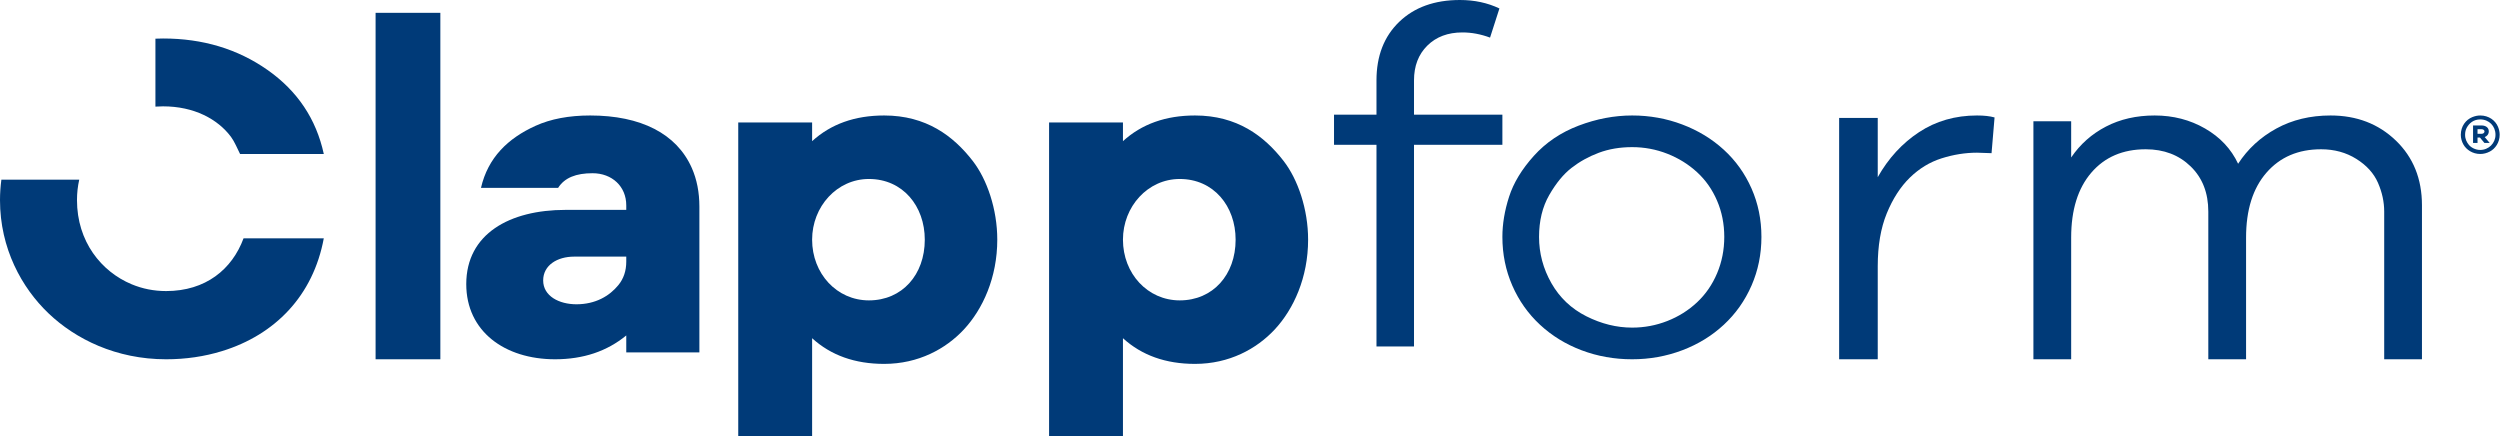
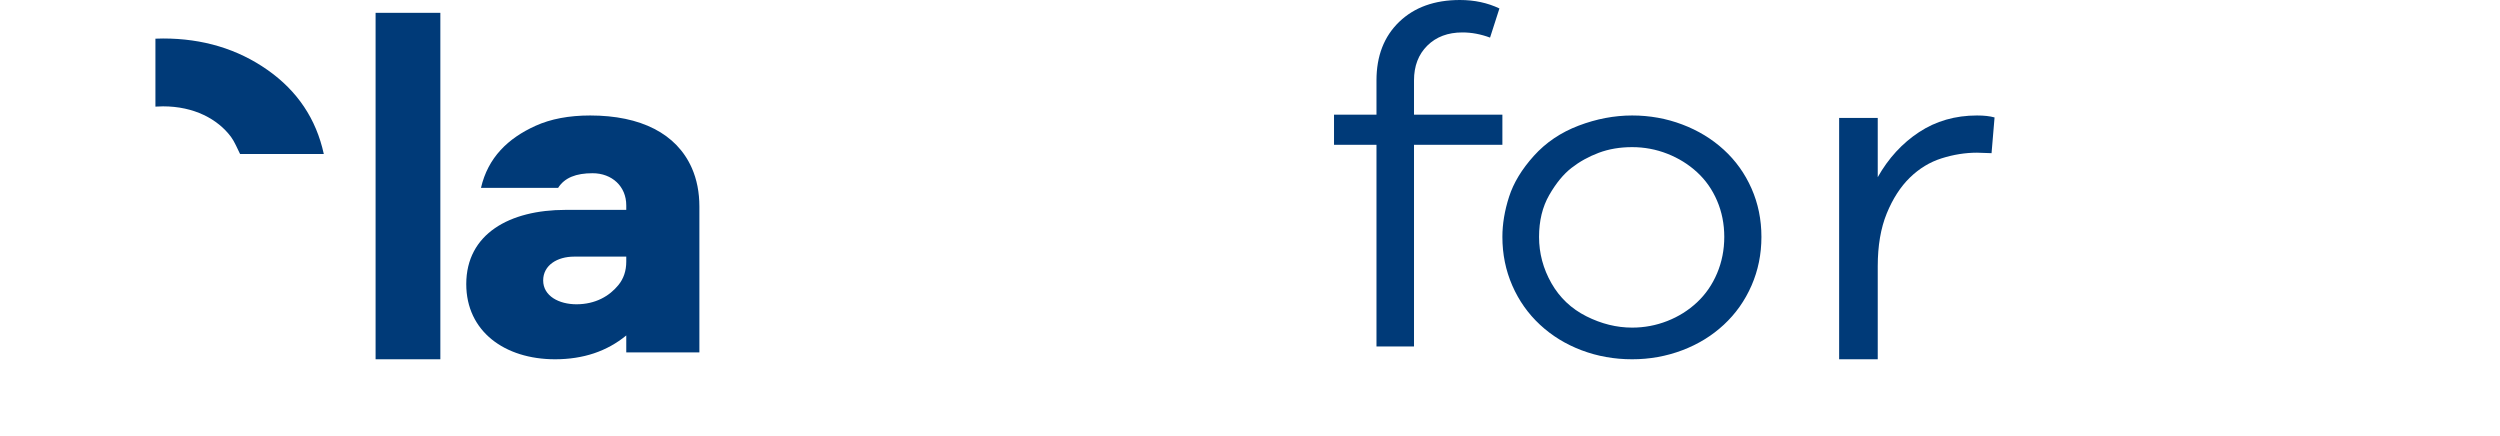
<svg xmlns="http://www.w3.org/2000/svg" width="808" height="141" viewBox="0 0 808 141" fill="none">
-   <path fill-rule="evenodd" clip-rule="evenodd" d="M802.023 41.759H800.736V43.249H802.023C802.527 43.249 802.995 42.955 802.995 42.473C802.995 42.019 802.505 41.759 802.023 41.759ZM804.378 42.443C804.378 43.38 803.781 44.041 803.059 44.303L804.661 46.197H802.965L801.521 44.459H800.736V46.197H799.291V40.549H802.056C803.348 40.549 804.378 41.225 804.378 42.443ZM801.616 38.595C799.462 38.595 798.058 39.804 797.251 41.279C796.895 41.931 796.719 42.691 796.719 43.559C796.719 44.981 797.269 45.993 797.927 46.801C798.623 47.657 800.026 48.462 801.616 48.462C804.346 48.462 806.543 46.278 806.543 43.559C806.543 40.739 804.455 38.595 801.616 38.595ZM807.345 40.953C807.711 41.823 807.894 42.691 807.894 43.559C807.894 46.044 806.474 48.055 804.724 48.973C803.719 49.501 802.682 49.764 801.616 49.764C799.141 49.764 797.118 48.394 796.169 46.693C795.614 45.7 795.336 44.656 795.336 43.559C795.336 40.798 796.961 38.698 799.058 37.85C799.926 37.5 800.778 37.323 801.616 37.323C804.371 37.323 806.482 38.91 807.345 40.953Z" fill="#003A78" />
  <path fill-rule="evenodd" clip-rule="evenodd" d="M121.391 116.116H142.321V4.146H121.391V116.116Z" fill="#003A78" />
  <path fill-rule="evenodd" clip-rule="evenodd" d="M186.296 98.344C192.427 98.344 196.954 95.712 199.876 92.122C201.565 90.05 202.409 87.531 202.409 84.57V82.941H185.529C180.158 82.941 175.553 85.696 175.553 90.641C175.553 95.703 180.721 98.344 186.296 98.344ZM191.514 55.985C186.19 55.985 182.479 57.417 180.38 60.725H155.451C157.707 50.93 164.168 44.696 173.099 40.656C178.009 38.434 183.892 37.323 190.747 37.323C207.109 37.323 218.683 43.186 223.587 54.282C225.224 57.984 226.042 62.156 226.042 66.797V113.895H202.409V108.415C196.168 113.549 188.497 116.117 179.391 116.117C163.133 116.117 150.694 107.107 150.694 91.827C150.694 75.544 164.772 67.834 182.767 67.834H202.409V66.352C202.409 60.262 197.821 55.985 191.514 55.985Z" fill="#003A78" />
-   <path fill-rule="evenodd" clip-rule="evenodd" d="M280.832 97.084C291.563 97.084 298.89 88.804 298.89 77.466C298.89 66.641 291.812 57.846 280.832 57.846C270.508 57.846 262.476 66.76 262.476 77.466C262.476 88.433 270.46 97.084 280.832 97.084ZM314.408 52.038C319.01 57.983 322.32 67.615 322.32 77.466C322.32 89.728 317.613 99.964 311.5 106.516C305.699 112.733 296.866 117.609 285.757 117.609C276.307 117.609 268.546 114.841 262.476 109.309V140.999H238.6V39.587H262.476V45.623C268.546 40.09 276.307 37.323 285.757 37.323C299.334 37.323 308.115 43.904 314.408 52.038Z" fill="#003A78" />
-   <path fill-rule="evenodd" clip-rule="evenodd" d="M381.294 97.084C392.024 97.084 399.351 88.804 399.351 77.466C399.351 66.641 392.274 57.846 381.294 57.846C370.97 57.846 362.939 66.76 362.939 77.466C362.939 88.433 370.921 97.084 381.294 97.084ZM414.872 52.038C419.473 57.983 422.781 67.615 422.781 77.466C422.781 89.728 418.074 99.964 411.961 106.516C406.161 112.733 397.328 117.609 386.22 117.609C376.768 117.609 369.009 114.841 362.939 109.309V140.999H339.062V39.587H362.939V45.623C369.009 40.09 376.768 37.323 386.22 37.323C399.798 37.323 408.577 43.904 414.872 52.038Z" fill="#003A78" />
  <path fill-rule="evenodd" clip-rule="evenodd" d="M50.233 34.459C51.037 34.401 51.859 34.37 52.699 34.37C62.747 34.37 70.374 38.493 74.665 44.245C75.791 45.754 76.765 48.125 77.587 49.764L104.651 49.763C102.185 38.436 96.119 29.384 86.458 22.605C76.799 15.828 65.544 12.441 52.699 12.441C51.867 12.441 51.048 12.469 50.233 12.501V34.459Z" fill="#003A78" />
-   <path fill-rule="evenodd" clip-rule="evenodd" d="M78.717 77.019C75.013 87.036 66.495 94.071 53.682 94.071C49.761 94.071 46.042 93.335 42.523 91.866C32.733 87.776 24.882 78.064 24.882 64.672C24.882 62.405 25.129 60.203 25.61 58.06H0.446C0.166 60.2 0 62.4 0 64.672C0 80.303 7.035 93.016 15.681 101.272C24.38 109.577 37.507 116.118 53.682 116.118C60.014 116.118 66.047 115.235 71.776 113.472C88.905 108.199 101.215 95.576 104.649 77.019H78.717Z" fill="#003A78" />
  <path fill-rule="evenodd" clip-rule="evenodd" d="M457.006 46.793V111.971H444.878V46.793H431.154V37.07H444.878V25.979C444.878 18.079 447.325 11.776 452.219 7.066C457.111 2.355 463.655 0 471.849 0C476.529 0 480.785 0.913 484.613 2.735L481.583 12.155C478.604 11.042 475.624 10.483 472.645 10.483C467.964 10.483 464.187 11.901 461.315 14.738C458.443 17.574 457.006 21.322 457.006 25.979V37.07H485.572V46.793H457.006Z" fill="#003A78" />
  <path fill-rule="evenodd" clip-rule="evenodd" d="M538.879 103.746C542.507 102.323 545.709 100.311 548.483 97.716C551.257 95.119 553.419 91.988 554.965 88.323C556.512 84.658 557.286 80.74 557.286 76.567C557.286 72.392 556.512 68.498 554.965 64.885C553.419 61.27 551.257 58.191 548.483 55.647C545.709 53.101 542.507 51.116 538.879 49.69C535.251 48.266 531.462 47.553 527.512 47.553C523.564 47.553 519.963 48.163 516.707 49.385C513.454 50.608 510.519 52.236 507.904 54.271C505.289 56.308 502.888 59.236 500.701 63.052C498.512 66.87 497.421 71.375 497.421 76.567C497.421 81.859 498.753 86.847 501.42 91.531C504.09 96.213 507.85 99.776 512.706 102.22C517.561 104.663 522.498 105.885 527.512 105.885C531.462 105.885 535.251 105.171 538.879 103.746ZM543.68 40.224C548.803 42.157 553.284 44.882 557.127 48.393C560.968 51.905 563.955 56.078 566.09 60.914C568.225 65.751 569.293 70.968 569.293 76.567C569.293 82.166 568.225 87.408 566.09 92.295C563.955 97.18 560.968 101.405 557.127 104.967C553.284 108.533 548.803 111.281 543.68 113.214C538.559 115.148 533.169 116.117 527.512 116.117C521.75 116.117 516.308 115.148 511.186 113.214C506.062 111.281 501.582 108.533 497.74 104.967C493.897 101.405 490.911 97.18 488.776 92.295C486.641 87.408 485.573 82.166 485.573 76.567C485.573 72.392 486.294 68.067 487.735 63.587C489.175 59.106 491.843 54.706 495.738 50.378C499.634 46.052 504.463 42.794 510.224 40.605C515.988 38.416 521.75 37.323 527.512 37.323C533.169 37.323 538.559 38.29 543.68 40.224Z" fill="#003A78" />
  <path fill-rule="evenodd" clip-rule="evenodd" d="M644.641 37.956L643.669 49.506L638.969 49.348C635.188 49.348 631.38 49.954 627.545 51.167C623.711 52.379 620.281 54.463 617.256 57.417C614.232 60.371 611.747 64.221 609.803 68.967C607.858 73.712 606.886 79.411 606.886 86.056V116.117H594.409V38.114H606.886V57.259C610.342 51.14 614.799 46.288 620.253 42.702C625.71 39.117 631.946 37.323 638.969 37.323C641.238 37.323 643.129 37.533 644.641 37.956Z" fill="#003A78" />
-   <path fill-rule="evenodd" clip-rule="evenodd" d="M774.347 45.436C779.967 50.845 782.778 57.815 782.778 66.344V116.117H770.573V68.373C770.573 65.252 769.904 62.158 768.566 59.09C767.228 56.02 764.898 53.446 761.58 51.365C758.262 49.285 754.462 48.245 750.178 48.245C742.791 48.245 736.904 50.767 732.515 55.813C728.125 60.857 725.93 67.852 725.93 76.799V116.117H713.725V68.373C713.725 62.34 711.825 57.477 708.023 53.785C704.222 50.091 699.38 48.245 693.491 48.245C686.104 48.245 680.243 50.767 675.906 55.813C671.57 60.857 669.402 67.852 669.402 76.799V116.117H657.198V39.194H669.402V50.897C672.293 46.632 676.04 43.303 680.644 40.911C685.248 38.519 690.492 37.323 696.383 37.323C702.376 37.323 707.809 38.727 712.682 41.536C717.552 44.344 721.112 48.141 723.36 52.926C726.465 48.141 730.587 44.344 735.725 41.536C740.864 38.727 746.699 37.323 753.231 37.323C761.687 37.323 768.727 40.026 774.347 45.436Z" fill="#003A78" />
</svg>